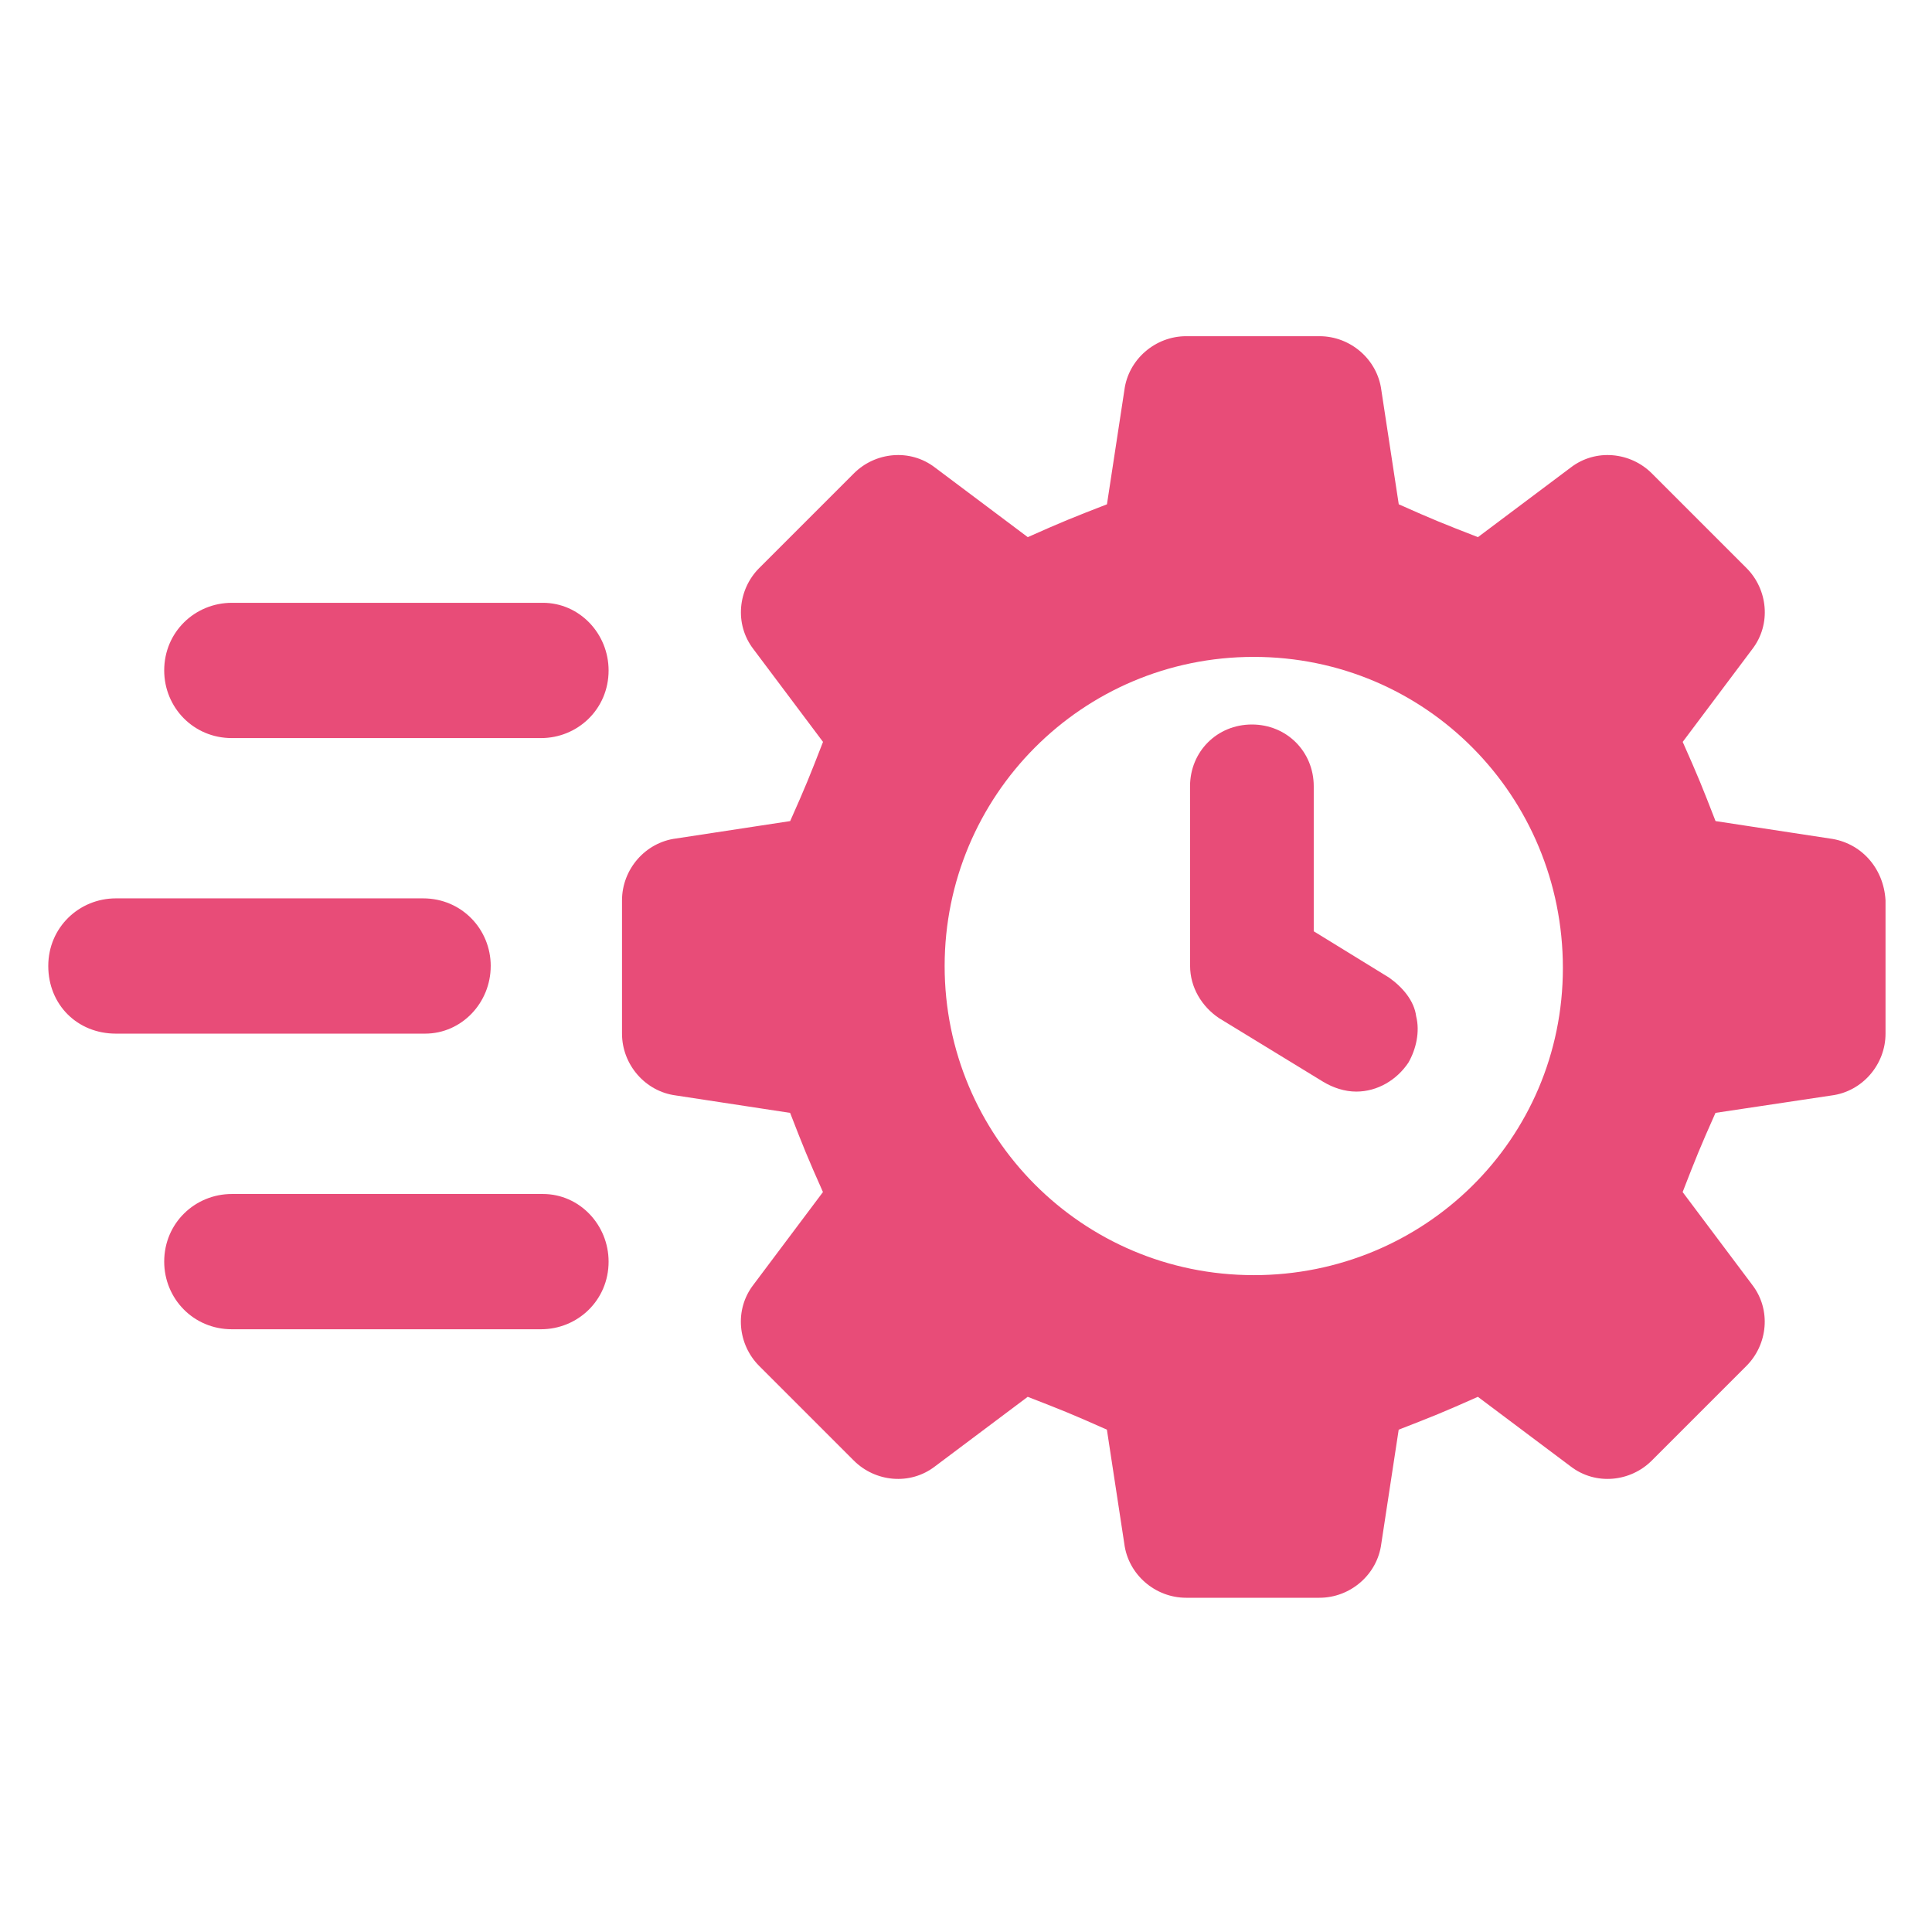
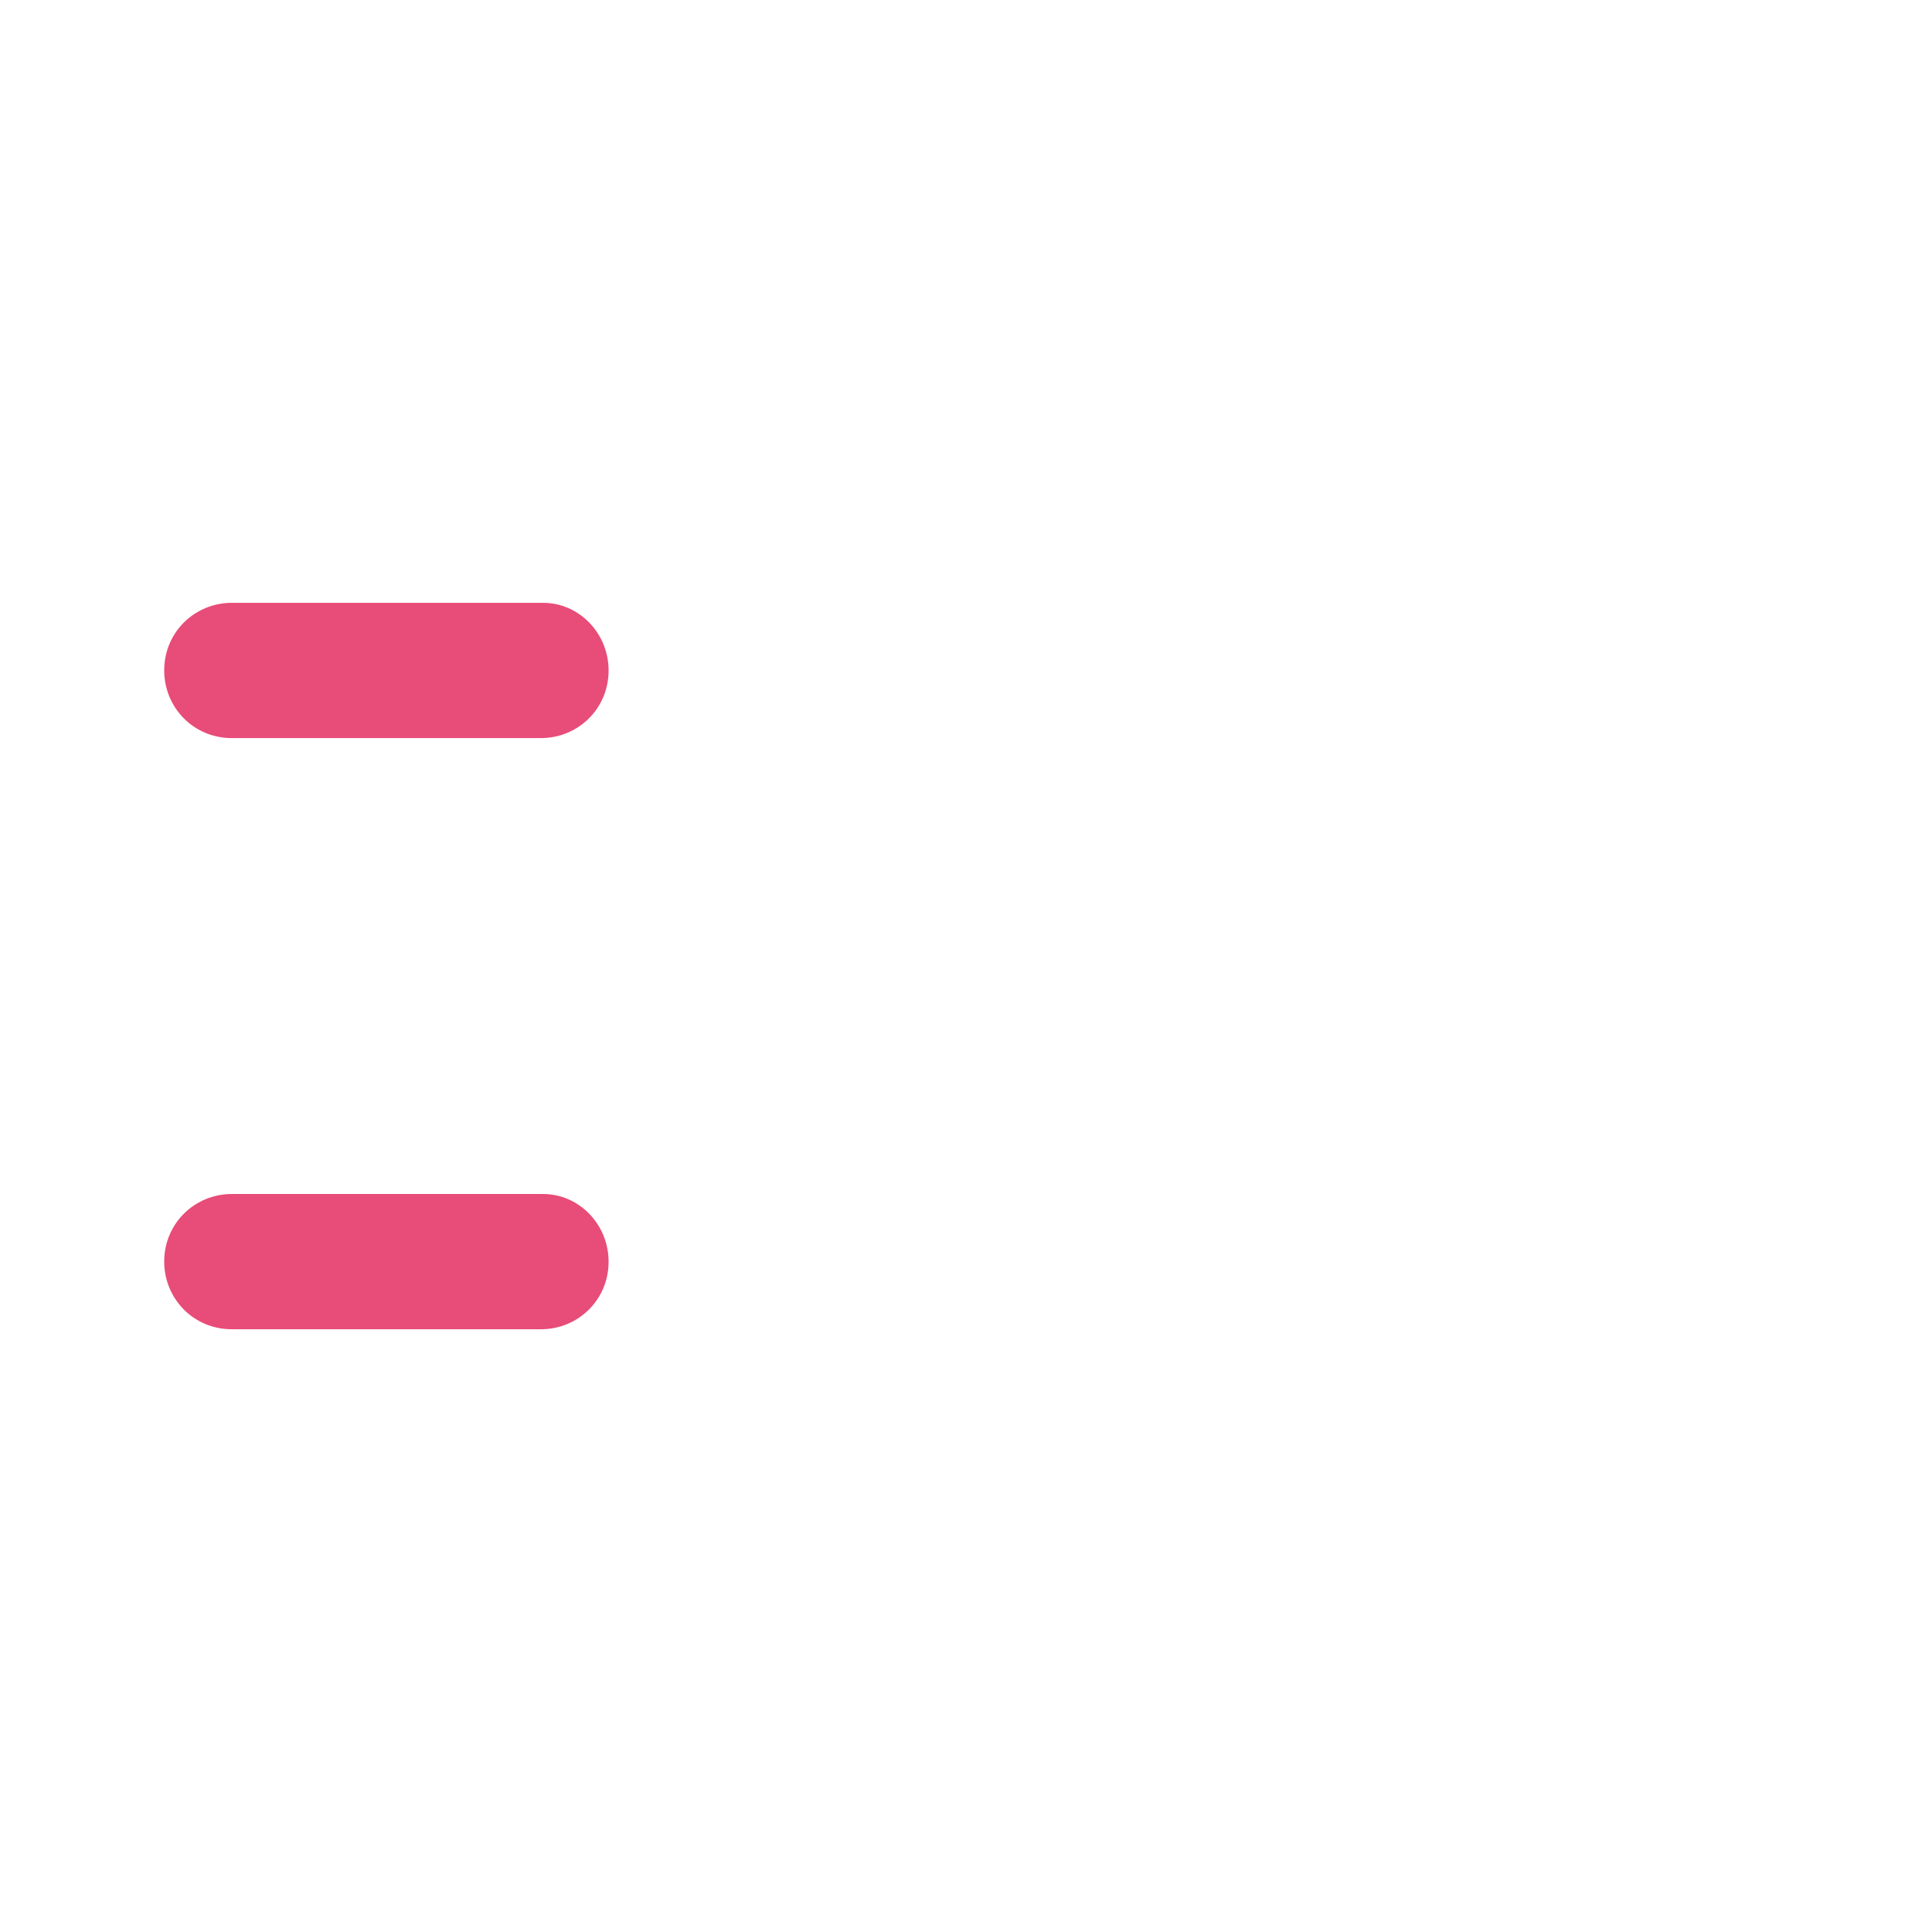
<svg xmlns="http://www.w3.org/2000/svg" width="128pt" height="128pt" version="1.1" viewBox="0 0 128 128">
-   <path d="m92.031 64.77-4.992-3.07v-9.602c0-2.305-1.793-4.098-4.098-4.098-2.305 0-4.098 1.793-4.098 4.098l0.004 11.902c0 1.406 0.77 2.688 1.922 3.457l6.91 4.223c0.641 0.383 1.406 0.641 2.176 0.641 1.406 0 2.688-0.77 3.457-1.922 0.512-0.895 0.77-2.047 0.512-3.07-0.129-1.023-0.895-1.922-1.793-2.559z" fill="#e84c78" />
-   <path d="m121.21 55.551-7.551-1.152c-0.895-2.305-1.152-2.945-2.176-5.246l4.609-6.144c1.281-1.664 1.023-3.969-0.383-5.375l-6.273-6.273c-1.406-1.406-3.711-1.664-5.375-0.383l-6.144 4.609c-2.305-0.895-2.945-1.152-5.246-2.176l-1.152-7.551c-0.258-2.047-2.047-3.586-4.098-3.586h-8.832c-2.047 0-3.84 1.535-4.098 3.586l-1.152 7.551c-2.305 0.895-2.945 1.152-5.246 2.176l-6.144-4.609c-1.664-1.281-3.969-1.023-5.375 0.383l-6.273 6.273c-1.406 1.406-1.664 3.711-0.383 5.375l4.609 6.144c-0.895 2.305-1.152 2.945-2.176 5.246l-7.555 1.152c-2.047 0.258-3.586 2.047-3.586 4.098v8.832c0 2.047 1.535 3.84 3.586 4.098l7.551 1.152c0.895 2.305 1.152 2.945 2.176 5.246l-4.609 6.144c-1.281 1.664-1.023 3.969 0.383 5.375l6.273 6.273c1.406 1.406 3.711 1.664 5.375 0.383l6.144-4.609c2.305 0.895 2.945 1.152 5.246 2.176l1.152 7.551c0.258 2.047 2.047 3.586 4.098 3.586h8.832c2.047 0 3.84-1.535 4.098-3.586l1.152-7.551c2.305-0.895 2.945-1.152 5.246-2.176l6.144 4.609c1.664 1.281 3.969 1.023 5.375-0.383l6.273-6.273c1.406-1.406 1.664-3.711 0.383-5.375l-4.609-6.144c0.895-2.305 1.152-2.945 2.176-5.246l7.68-1.152c2.047-0.258 3.586-2.047 3.586-4.098v-8.832c-0.125-2.176-1.66-3.84-3.711-4.098zm-38.145 28.93c-11.391 0-20.48-9.215-20.48-20.48 0.004-11.266 9.09-20.48 20.48-20.48 11.391 0 20.48 9.215 20.48 20.609 0 11.391-9.215 20.352-20.48 20.352z" fill="#e84c78" />
  <path d="m35.969 39.938h-20.609c-2.434 0-4.481 1.922-4.481 4.481 0 2.434 1.922 4.481 4.481 4.481h20.48c2.434 0 4.481-1.922 4.481-4.481 0-2.434-1.922-4.481-4.352-4.481z" fill="#e84c78" />
-   <path d="m32.512 64c0-2.434-1.922-4.481-4.481-4.481h-20.352c-2.434 0-4.481 1.922-4.481 4.481s1.922 4.481 4.481 4.481h20.48c2.434 0 4.352-2.047 4.352-4.481z" fill="#e84c78" />
  <path d="m35.969 79.105h-20.609c-2.434 0-4.481 1.922-4.481 4.481 0 2.434 1.922 4.481 4.481 4.481h20.48c2.434 0 4.481-1.922 4.481-4.481 0-2.434-1.922-4.481-4.352-4.481z" fill="#e84c78" />
</svg>